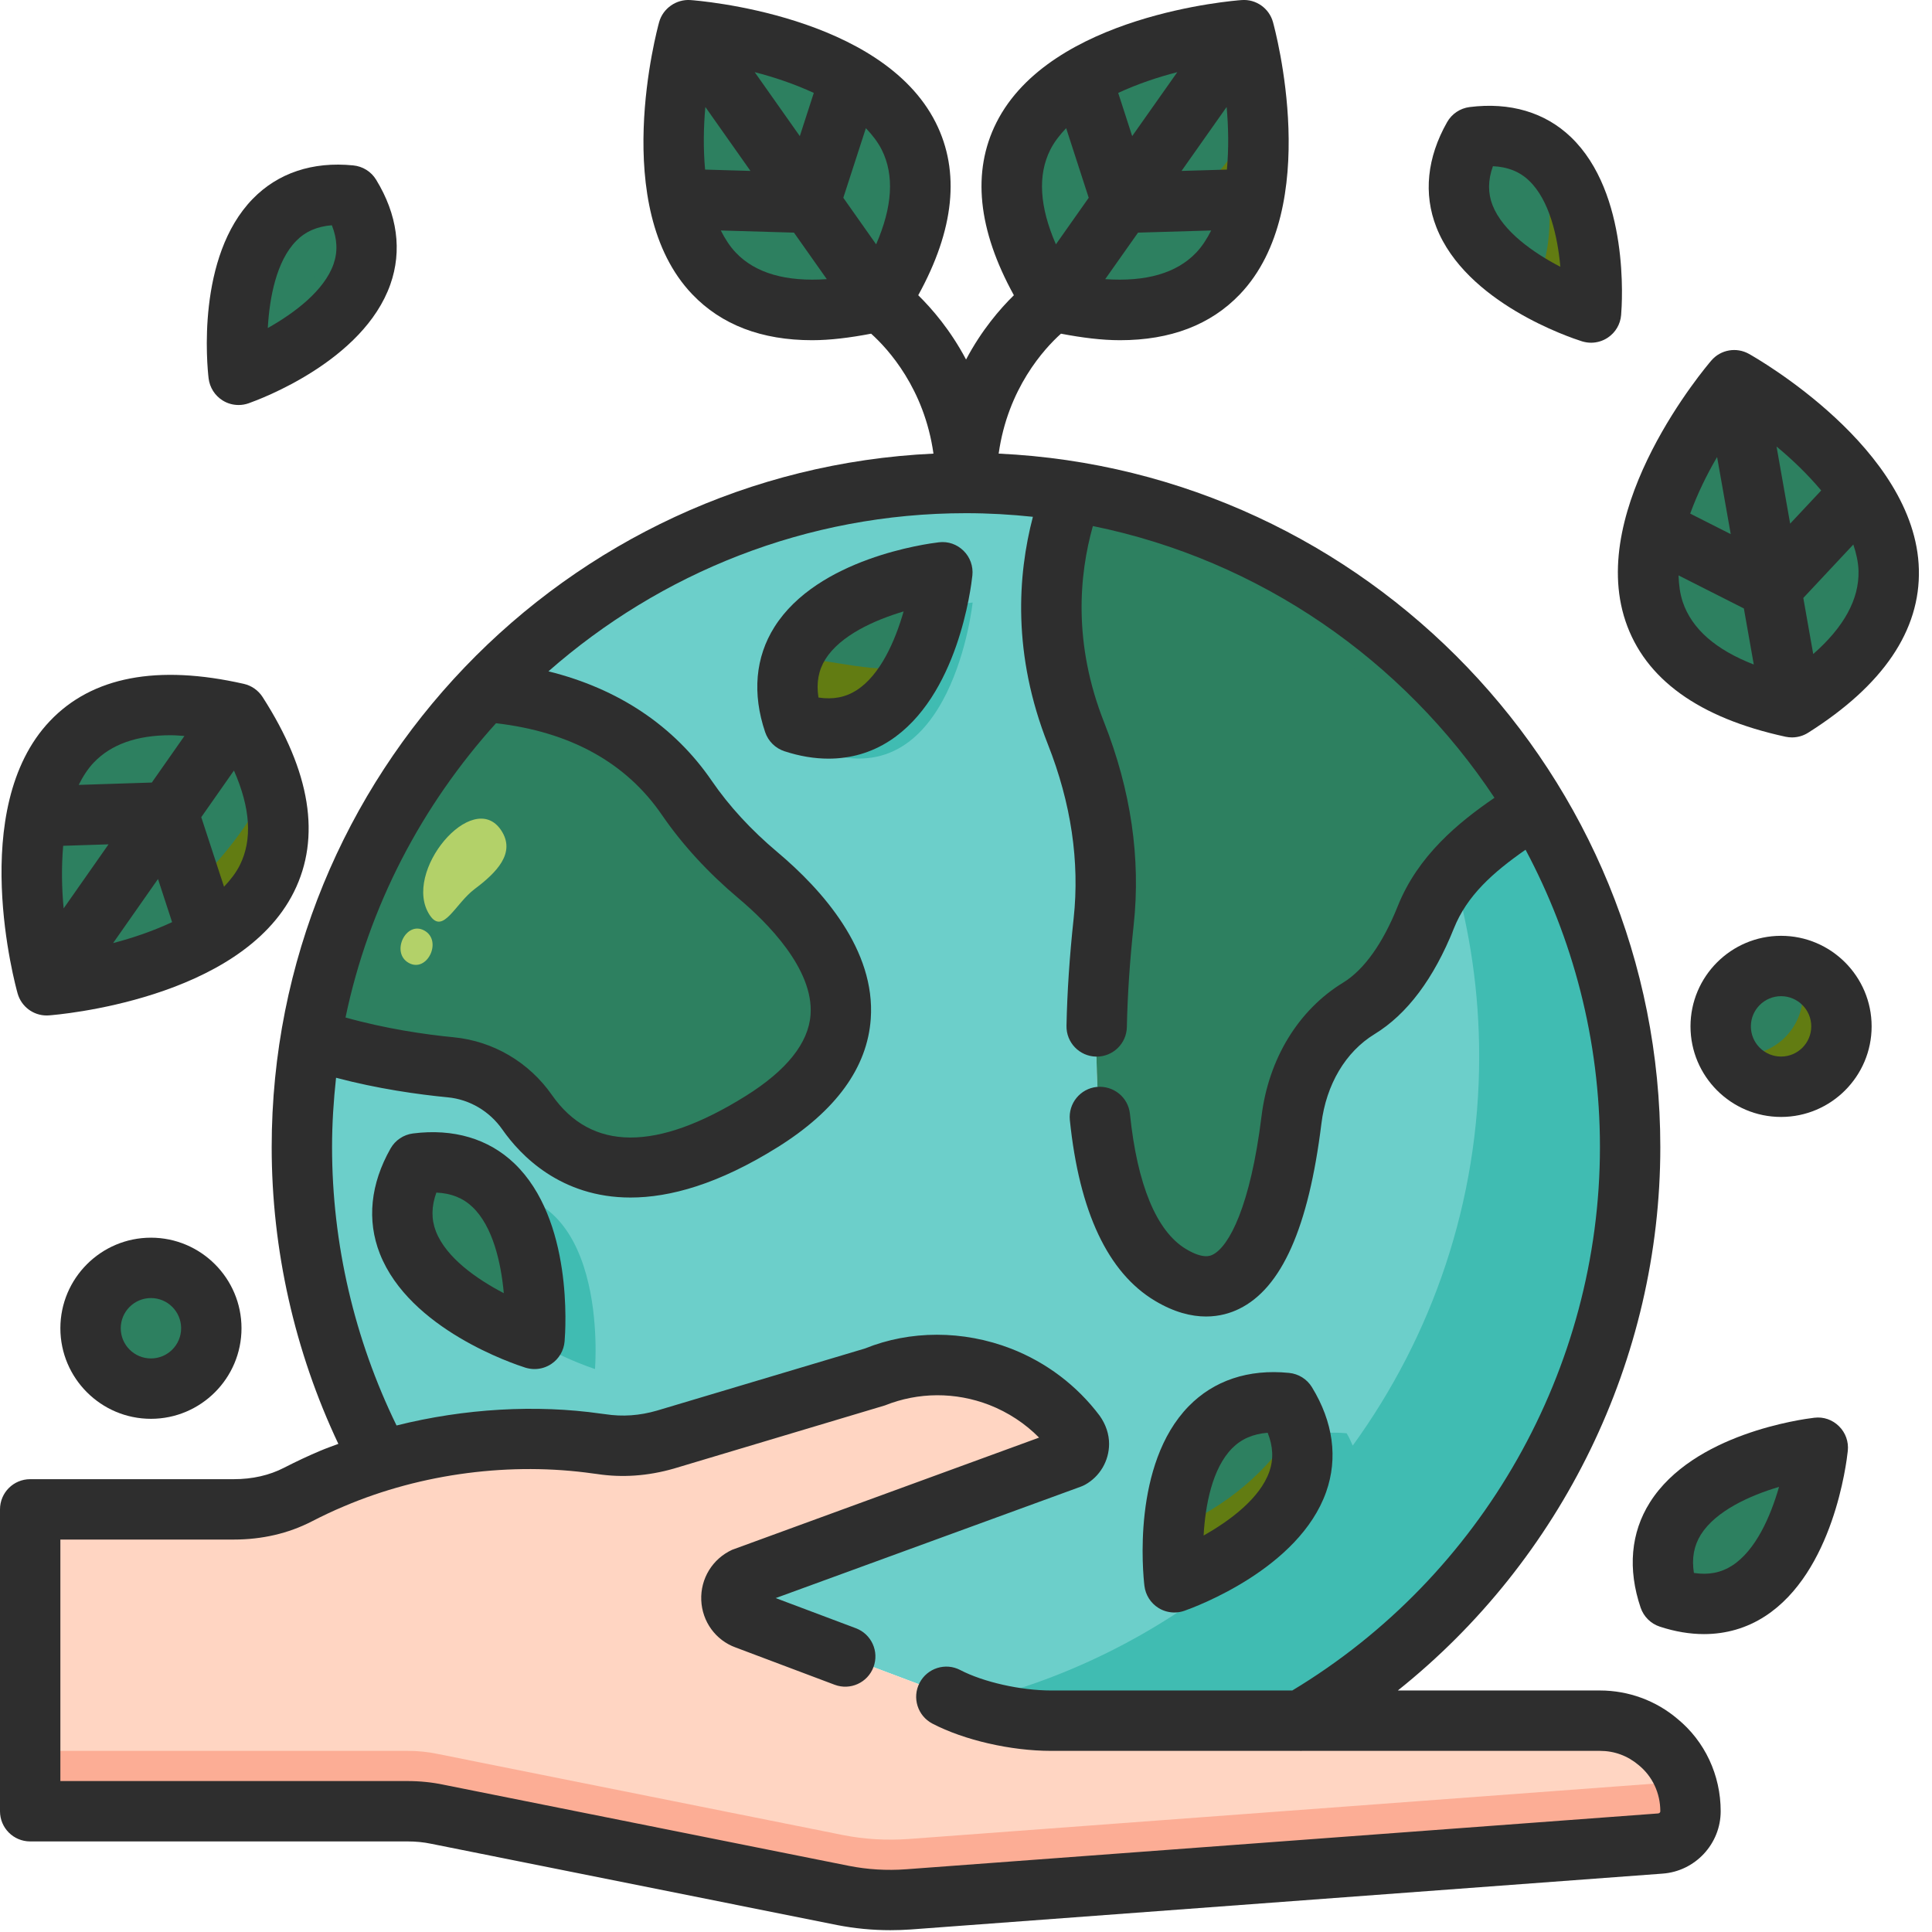
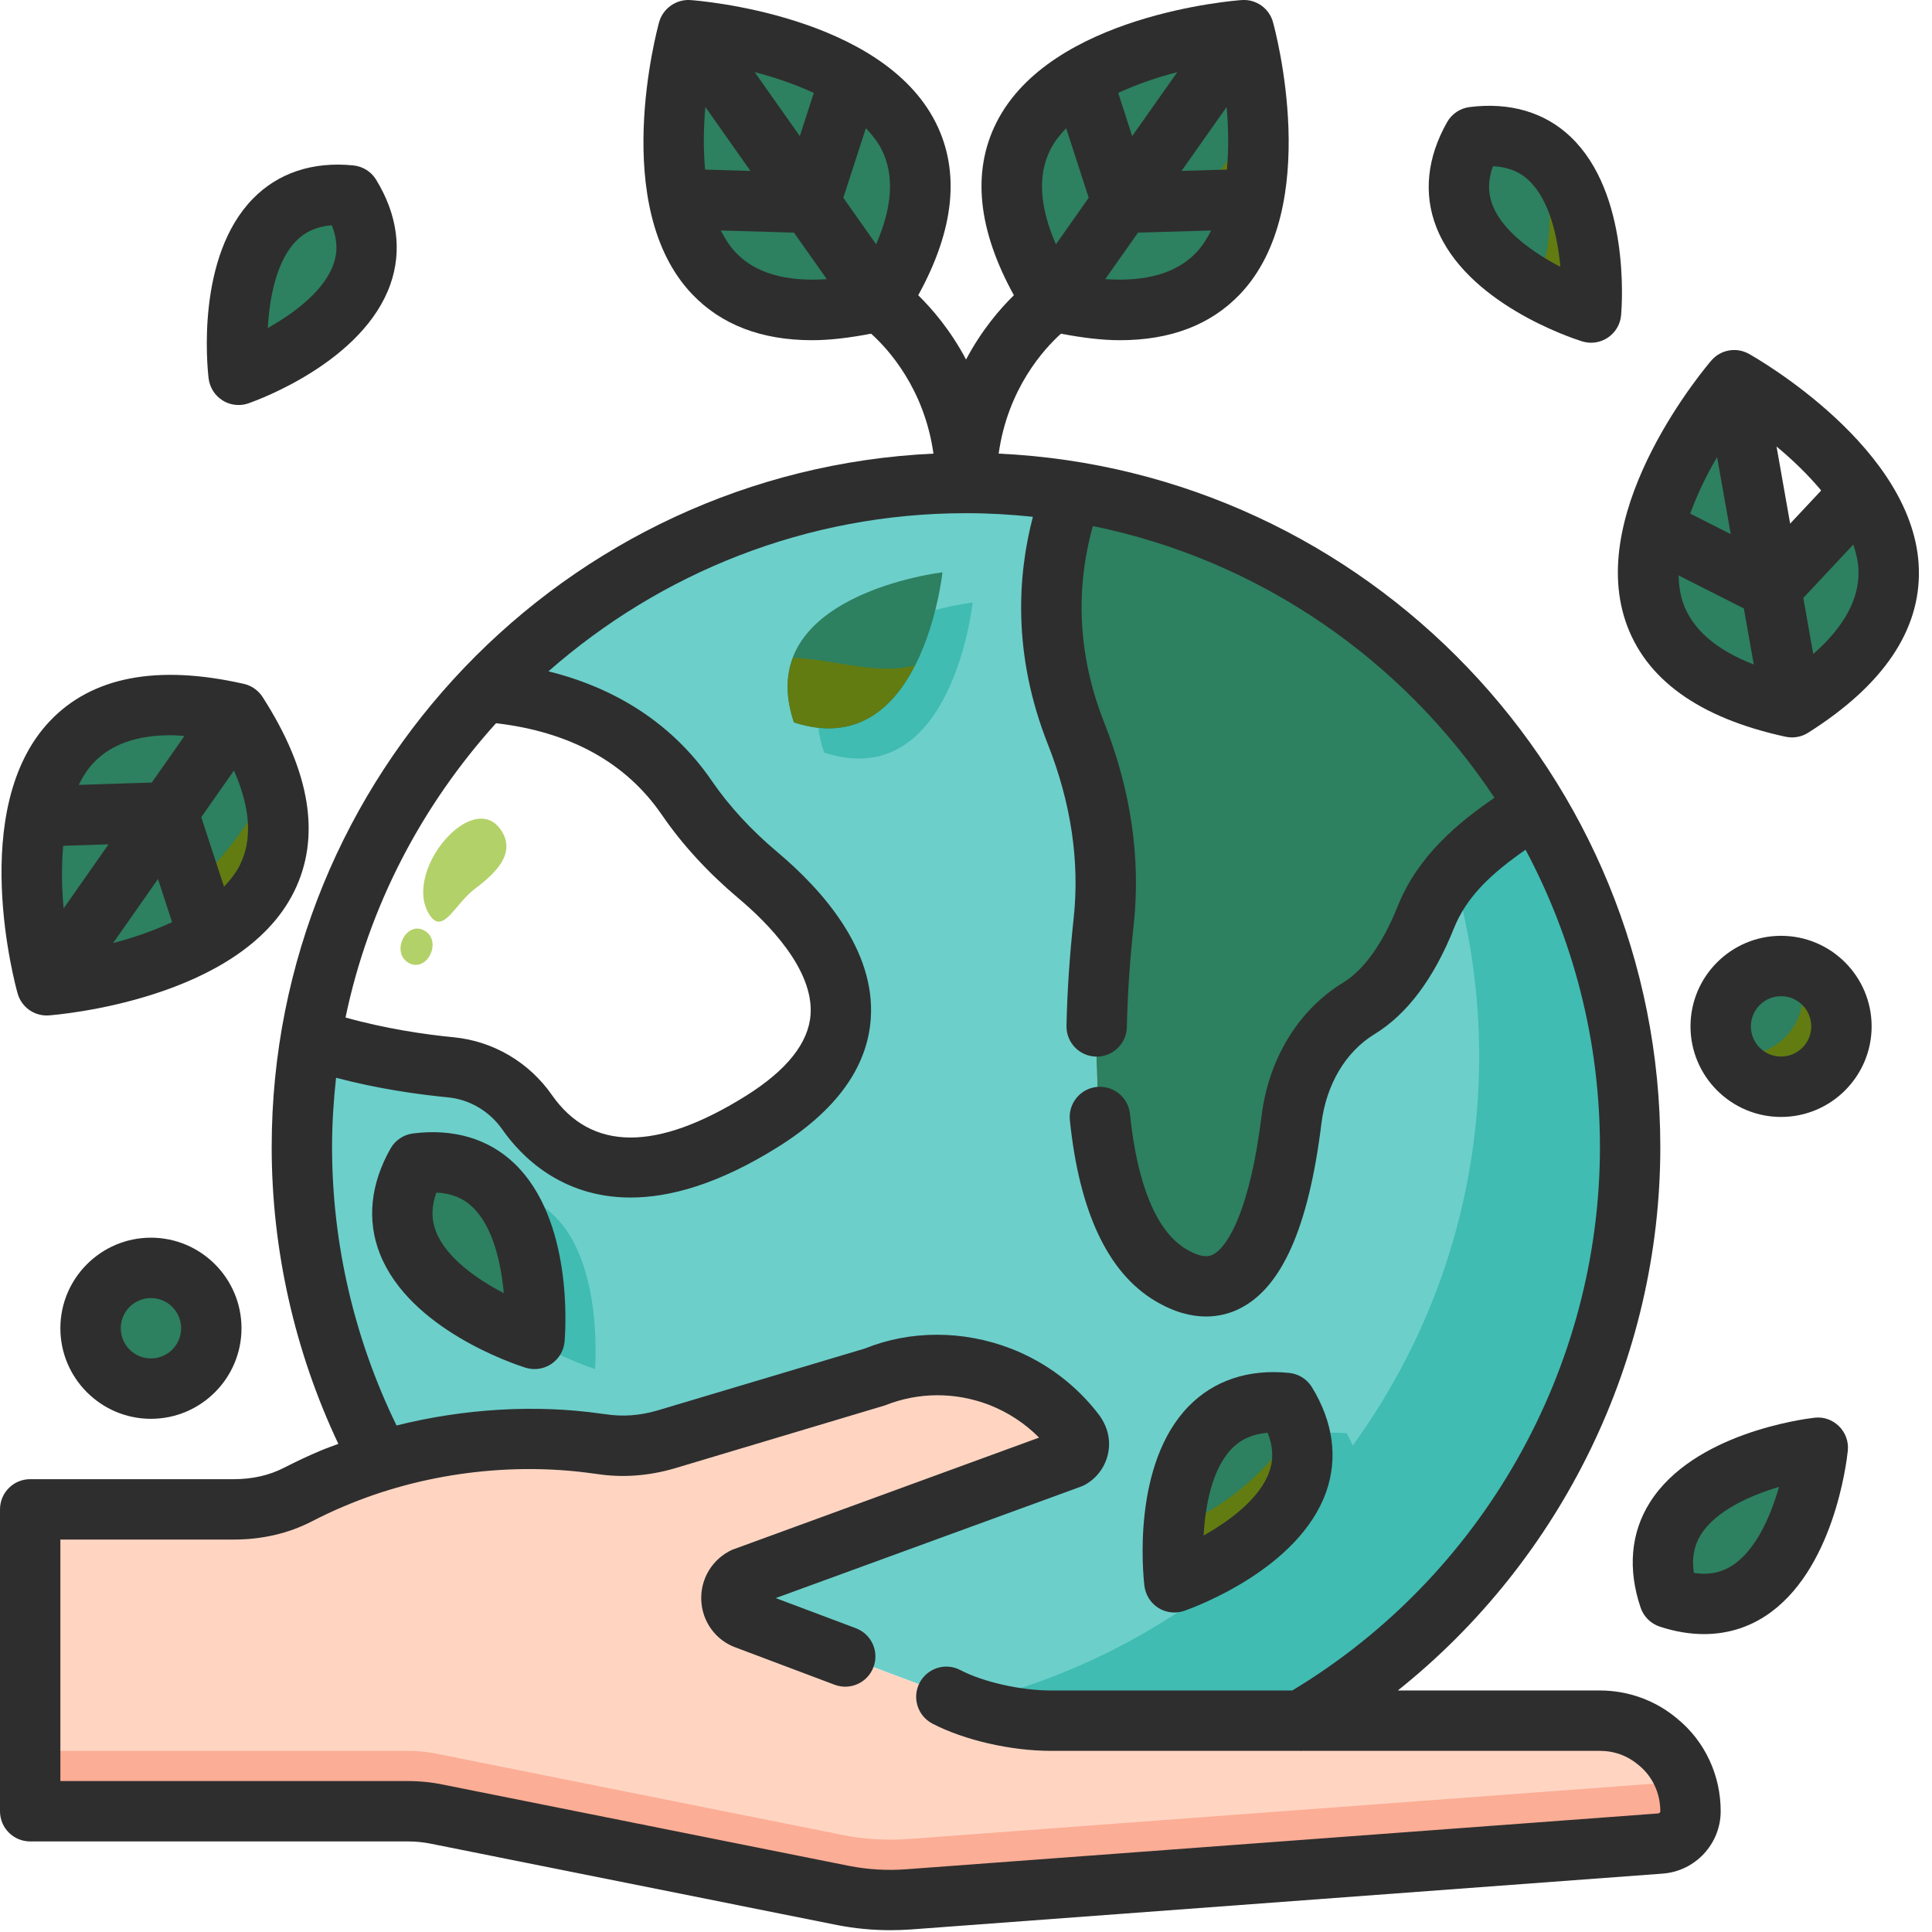
<svg xmlns="http://www.w3.org/2000/svg" width="133" height="133" viewBox="0 0 133 133" fill="none">
  <g clip-path="url(#clip0_1823_7147)">
    <path d="M56.109 106.816L73.69 100.394C74.064 100.186 74.272 99.792 74.272 99.397C74.272 99.168 74.189 98.919 74.044 98.711C72.672 96.903 70.864 95.573 68.848 94.783C66.105 93.723 63.009 93.682 60.141 94.825L56.109 96.03L45.802 99.106C44.368 99.521 42.872 99.646 41.417 99.418L41.084 99.376C39.484 99.147 37.884 99.043 36.284 99.043C32.876 99.043 29.447 99.563 26.184 100.581V100.56C22.735 94.139 20.781 86.782 20.781 78.969C20.781 76.413 20.989 73.919 21.384 71.487H21.405C24.792 72.672 28.387 73.212 31.026 73.483C33.167 73.669 35.058 74.812 36.284 76.579C38.383 79.571 43.059 83.063 52.431 77.202C62.406 70.989 56.483 63.882 52.182 60.245C50.332 58.686 48.649 56.92 47.277 54.925C43.724 49.73 38.258 47.942 33.229 47.61C41.562 38.778 53.387 33.25 66.5 33.25C68.994 33.25 71.446 33.458 73.815 33.832C72.319 37.863 71.384 43.682 74.064 50.478C75.706 54.613 76.454 59.019 75.976 63.445C75.083 71.654 74.771 84.289 80.569 87.759C86.076 91.063 88.133 83.333 88.902 77.098C89.276 73.981 90.856 71.051 93.536 69.409C95.053 68.495 96.737 66.666 98.15 63.133C99.584 59.58 102.722 57.46 105.735 55.507H105.756C109.85 62.364 112.219 70.386 112.219 78.969C112.219 95.802 103.117 110.535 89.546 118.453H72.36C70.157 118.453 67.227 117.892 65.149 116.811C64.65 116.541 64.152 116.271 63.632 116.084L51.974 111.699L51.371 111.471C50.062 110.993 50 109.164 51.267 108.582L56.109 106.816Z" fill="#6CCFCA" />
    <path d="M105.756 55.506H105.735C103.698 56.836 101.599 58.228 100.041 60.099C101.205 64.109 101.828 68.349 101.828 72.734C101.828 82.748 98.582 91.985 93.123 99.516C92.99 99.236 92.884 98.959 92.705 98.668C86.223 98.058 85.043 104.356 84.916 108.186C79.565 112.538 73.233 115.732 66.271 117.309C68.204 118.057 70.531 118.452 72.36 118.452H89.546C103.117 110.535 112.219 95.801 112.219 78.968C112.219 70.385 109.85 62.364 105.756 55.506Z" fill="#40BCB2" />
    <path d="M66.957 41.478C66.957 41.478 65.565 54.695 56.733 51.807C53.74 43.016 66.957 41.478 66.957 41.478Z" fill="#40BCB2" />
    <path d="M32.855 82.169C42.061 80.984 40.96 94.243 40.96 94.243C40.96 94.243 28.262 90.253 32.855 82.169Z" fill="#40BCB2" />
    <path d="M116.375 124.688C116.375 125.852 115.481 126.829 114.297 126.912L62.531 130.756C61.035 130.86 59.517 130.777 58.042 130.486L30.112 124.896C29.426 124.75 28.741 124.688 28.055 124.688H2.078V103.907H16.085C17.622 103.907 19.14 103.595 20.511 102.888C21.28 102.494 22.07 102.12 22.859 101.787C23.94 101.33 25.062 100.914 26.184 100.582C29.447 99.564 32.876 99.044 36.284 99.044C37.884 99.044 39.484 99.148 41.084 99.376L41.417 99.418C42.872 99.647 44.368 99.522 45.802 99.106L56.109 96.031L60.141 94.825C63.009 93.682 66.105 93.724 68.848 94.784C70.864 95.573 72.672 96.903 74.044 98.711C74.189 98.919 74.272 99.169 74.272 99.397C74.272 99.792 74.064 100.187 73.69 100.395L56.109 106.816L51.267 108.583C50 109.164 50.062 110.993 51.371 111.471L51.974 111.7L63.632 116.085C64.152 116.272 64.65 116.542 65.149 116.812C67.227 117.893 70.157 118.454 72.36 118.454H89.546H110.141C111.658 118.454 113.05 118.994 114.131 119.908C115.502 121.031 116.375 122.755 116.375 124.688Z" fill="#FFD5C2" />
    <path d="M116.375 124.688C116.375 125.851 115.481 126.828 114.297 126.911L62.531 130.756C61.035 130.86 59.517 130.777 58.042 130.486L30.112 124.895C29.426 124.75 28.741 124.688 28.055 124.688H2.078V120.531H28.055C28.741 120.531 29.426 120.594 30.112 120.739L58.042 126.329C59.517 126.62 61.035 126.703 62.531 126.599L114.297 122.755C114.9 122.713 115.419 122.443 115.793 122.028C116.167 122.838 116.375 123.732 116.375 124.688Z" fill="#FCAD95" />
    <path d="M122.609 74.812C124.905 74.812 126.766 72.952 126.766 70.656C126.766 68.361 124.905 66.5 122.609 66.5C120.314 66.5 118.453 68.361 118.453 70.656C118.453 72.952 120.314 74.812 122.609 74.812Z" fill="#2D8060" />
    <path d="M126.766 70.655C126.766 72.941 124.895 74.811 122.609 74.811C120.988 74.811 119.555 73.856 118.89 72.484C119.222 72.588 119.575 72.629 119.949 72.629C122.235 72.629 124.106 70.759 124.106 68.473C124.106 67.808 123.96 67.206 123.669 66.644C125.456 67.123 126.766 68.743 126.766 70.655Z" fill="#627C12" />
    <path d="M10.391 95.594C12.686 95.594 14.547 93.733 14.547 91.438C14.547 89.142 12.686 87.281 10.391 87.281C8.095 87.281 6.234 89.142 6.234 91.438C6.234 93.733 8.095 95.594 10.391 95.594Z" fill="#2D8060" />
    <path d="M88.549 96.592C93.391 104.51 80.839 108.936 80.839 108.936C80.839 108.936 79.301 95.719 88.549 96.592Z" fill="#2D8060" />
    <path d="M80.808 105.264C80.66 107.318 80.839 108.934 80.839 108.934C80.839 108.934 91.782 105.071 89.278 98.107C87.273 101.31 84.447 103.693 80.808 105.264Z" fill="#627C12" />
    <path d="M64.879 39.4C64.879 39.4 63.487 52.617 54.655 49.729C51.662 40.938 64.879 39.4 64.879 39.4Z" fill="#2D8060" />
    <path d="M54.594 45.275C54.127 46.502 54.054 47.962 54.655 49.729C58.994 51.148 61.529 48.677 62.994 45.799C60.501 46.506 57.267 45.377 54.594 45.275Z" fill="#627C12" />
    <path d="M11.554 55.922L3.221 67.829C3.221 67.829 1.455 61.595 2.515 56.213H2.535L11.554 55.922Z" fill="#2D8060" />
    <path d="M16.334 49.105C21.571 57.252 18.745 61.886 14.381 64.504L11.554 55.922L16.334 49.105Z" fill="#2D8060" />
    <path d="M121.924 40.502L123.358 48.69C113.881 46.633 112.614 41.354 113.84 36.408L121.903 40.502H121.924Z" fill="#2D8060" />
-     <path d="M128.096 33.893L121.924 40.502H121.903L119.388 26.184C119.388 26.184 125.041 29.342 128.096 33.893Z" fill="#2D8060" />
    <path d="M101.433 9.434C110.639 8.25 109.538 21.508 109.538 21.508C109.538 21.508 96.841 17.518 101.433 9.434Z" fill="#2D8060" />
    <path d="M105.999 10.398C106.76 13.46 107.129 16.487 105.712 19.79C107.722 20.937 109.538 21.51 109.538 21.51C109.538 21.51 110.199 13.318 105.999 10.398Z" fill="#627C12" />
    <path d="M85.619 2.078C85.619 2.078 87.364 8.312 86.284 13.695L77.244 13.965L85.619 2.078Z" fill="#2D8060" />
    <path d="M74.459 5.361L77.244 13.965L72.443 20.76C67.227 12.593 70.095 7.959 74.459 5.361Z" fill="#2D8060" />
    <path d="M58.541 5.341V5.362L55.756 13.965L47.381 2.078C47.381 2.078 53.823 2.535 58.541 5.341Z" fill="#2D8060" />
    <path d="M55.756 13.966L60.557 20.761C51.101 22.922 47.693 18.683 46.716 13.695L55.756 13.966Z" fill="#2D8060" />
    <path d="M11.554 55.922L14.381 64.504C9.684 67.352 3.221 67.829 3.221 67.829L11.554 55.922Z" fill="#2D8060" />
    <path d="M2.535 56.213C3.491 51.226 6.879 46.965 16.334 49.106L11.554 55.922L2.535 56.213Z" fill="#2D8060" />
    <path d="M2.417 63.605C2.724 66.064 3.221 67.83 3.221 67.83L5.721 64.258C4.647 64.248 3.543 64.04 2.417 63.605Z" fill="#627C12" />
    <path d="M13.24 61.04L14.381 64.504C17.793 62.458 20.245 59.168 18.657 53.941C17.167 56.684 15.332 59.184 13.24 61.04Z" fill="#627C12" />
    <path d="M3.221 67.83C3.221 67.83 9.684 67.352 14.381 64.505L13.24 61.041C10.993 63.034 8.452 64.281 5.721 64.256L3.221 67.83Z" fill="#2D8060" />
    <path d="M47.381 2.078L55.756 13.965L46.716 13.695C45.636 8.312 47.381 2.078 47.381 2.078Z" fill="#2D8060" />
    <path d="M58.541 5.361C62.905 7.959 65.773 12.593 60.557 20.76L55.756 13.965L58.541 5.361Z" fill="#2D8060" />
    <path d="M58.541 5.34C57.782 4.889 56.98 4.505 56.167 4.168C56.801 5.369 57.335 6.614 57.726 7.88L58.541 5.361V5.34Z" fill="#2D8060" />
    <path d="M60.557 20.761L57.558 16.516C56.878 18.143 55.771 19.722 54.11 21.204C55.862 21.451 57.978 21.351 60.557 20.761Z" fill="#2D8060" />
    <path d="M58.541 5.361L57.726 7.88C58.605 10.735 58.732 13.697 57.558 16.512L60.557 20.76C65.773 12.593 62.905 7.959 58.541 5.361Z" fill="#2D8060" />
    <path d="M85.619 2.078L77.244 13.965L74.459 5.362V5.341C79.177 2.535 85.619 2.078 85.619 2.078Z" fill="#2D8060" />
    <path d="M77.244 13.966L86.284 13.695C85.307 18.683 81.899 22.922 72.444 20.761L77.244 13.966Z" fill="#2D8060" />
    <path d="M81.997 13.823L86.284 13.694C86.66 11.819 86.689 9.847 86.575 8.066C85.239 10.259 83.728 12.245 81.997 13.823Z" fill="#627C12" />
    <path d="M70.565 17.141C71.012 18.265 71.616 19.464 72.443 20.761L74.86 17.338C73.524 17.513 72.092 17.45 70.565 17.141Z" fill="#627C12" />
    <path d="M74.86 17.338L72.444 20.761C81.899 22.922 85.307 18.683 86.284 13.695L81.997 13.824C79.952 15.69 77.601 16.983 74.86 17.338Z" fill="#2D8060" />
    <path d="M121.903 40.502L113.84 36.408C115.17 31.088 119.388 26.184 119.388 26.184L121.903 40.502Z" fill="#2D8060" />
    <path d="M128.096 33.895C130.943 38.113 131.566 43.516 123.358 48.691L121.924 40.503L128.096 33.895Z" fill="#2D8060" />
    <path d="M122.553 44.1C121.462 45.363 120.091 46.367 118.462 47.007C119.777 47.684 121.379 48.262 123.355 48.69L122.553 44.1Z" fill="#627C12" />
    <path d="M124.108 29.551C125.203 31.86 125.641 34.326 125.483 36.689L128.096 33.892C126.98 32.232 125.517 30.756 124.108 29.551Z" fill="#627C12" />
    <path d="M128.096 33.895L125.483 36.692C125.294 39.485 124.28 42.101 122.553 44.1L123.358 48.691C131.566 43.516 130.943 38.113 128.096 33.895Z" fill="#2D8060" />
    <path d="M24.127 13.467C28.969 21.385 16.417 25.811 16.417 25.811C16.417 25.811 14.879 12.594 24.127 13.467Z" fill="#2D8060" />
    <path d="M16.351 22.653C16.263 24.459 16.417 25.81 16.417 25.81C16.417 25.81 27.373 21.943 24.854 14.973C22.307 18.262 20.206 21.799 16.351 22.653Z" fill="#2D8060" />
    <path d="M28.699 80.091C37.905 78.906 36.803 92.164 36.803 92.164C36.803 92.164 24.106 88.174 28.699 80.091Z" fill="#2D8060" />
-     <path d="M33.19 81C33.055 84.094 32.556 86.665 30.964 89.105C33.576 91.147 36.802 92.164 36.802 92.164C36.802 92.164 37.475 83.872 33.19 81Z" fill="#2D8060" />
    <path d="M125.145 99.666C125.145 99.666 123.752 112.883 114.92 109.994C111.928 101.204 125.145 99.666 125.145 99.666Z" fill="#2D8060" />
    <path d="M114.611 106.48C114.417 107.502 114.463 108.656 114.92 109.996C120.018 111.663 122.628 107.968 123.933 104.543C121.379 105.931 118.106 106.573 114.611 106.48Z" fill="#2D8060" />
-     <path d="M52.182 60.244C56.483 63.881 62.406 70.988 52.431 77.202C43.059 83.062 38.383 79.571 36.284 76.578C35.058 74.812 33.167 73.669 31.026 73.482C28.387 73.212 24.792 72.671 21.405 71.487C22.901 62.322 27.14 54.072 33.229 47.609C38.258 47.942 43.724 49.729 47.277 54.924C48.649 56.919 50.332 58.686 52.182 60.244Z" fill="#2D8060" />
    <path d="M105.756 55.507H105.735C102.722 57.46 99.584 59.58 98.15 63.134C96.737 66.666 95.054 68.495 93.537 69.409C90.856 71.051 89.276 73.981 88.902 77.099C88.133 83.333 86.076 91.064 80.569 87.759C74.771 84.289 75.083 71.654 75.976 63.445C76.454 59.019 75.706 54.613 74.064 50.478C71.384 43.682 72.319 37.864 73.815 33.832C87.385 36.014 98.96 44.16 105.756 55.507Z" fill="#2D8060" />
    <path d="M105.756 55.508H105.735C103.699 56.838 101.6 58.23 100.041 60.1C97.402 50.853 91.915 42.81 84.6 36.971C93.453 40.794 100.851 47.32 105.756 55.508Z" fill="#2D8060" />
    <path d="M34.503 57.163C32.558 54.22 27.633 60.049 29.582 62.996C30.503 64.388 31.328 62.209 32.683 61.194C34.189 60.064 35.528 58.713 34.503 57.163Z" fill="#B3D169" />
    <path d="M29.208 64.057C27.94 63.361 26.874 65.593 28.144 66.291C29.412 66.987 30.478 64.753 29.208 64.057Z" fill="#B3D169" />
    <path d="M110.141 116.374H96.228C107.503 107.376 114.297 93.586 114.297 78.968C114.297 53.366 94.064 32.408 68.749 31.227C69.376 26.751 71.874 24.014 73.038 22.971C74.474 23.245 75.843 23.42 77.096 23.42C80.577 23.42 83.341 22.364 85.351 20.263C91.091 14.26 87.774 2.036 87.632 1.519C87.366 0.565 86.463 -0.069 85.482 0.004C84.945 0.041 72.321 1.022 68.591 8.443C66.895 11.82 67.312 15.814 69.796 20.324C68.834 21.269 67.568 22.736 66.504 24.75C65.438 22.736 64.175 21.271 63.212 20.324C65.696 15.814 66.114 11.82 64.418 8.443C60.688 1.024 48.063 0.041 47.527 0.004C46.565 -0.063 45.642 0.567 45.376 1.519C45.234 2.036 41.918 14.26 47.658 20.263C49.667 22.364 52.431 23.42 55.912 23.42C57.163 23.42 58.535 23.245 59.968 22.971C61.138 24.018 63.632 26.755 64.26 31.227C38.936 32.408 18.703 53.366 18.703 78.968C18.703 86.04 20.291 93.047 23.292 99.396C22.878 99.554 22.458 99.698 22.055 99.87C21.218 100.221 20.38 100.618 19.559 101.038C18.545 101.562 17.375 101.828 16.085 101.828H2.078C0.929 101.828 0 102.757 0 103.906V124.687C0 125.836 0.929 126.765 2.078 126.765H28.055C28.63 126.765 29.164 126.817 29.705 126.931L57.639 132.524C58.828 132.756 60.052 132.875 61.298 132.875C61.758 132.875 62.219 132.858 62.685 132.827L114.442 128.982C116.691 128.827 118.453 126.94 118.453 124.687C118.453 122.191 117.358 119.864 115.473 118.324C113.993 117.066 112.098 116.374 110.141 116.374ZM84.461 11.675L81.338 11.766L84.442 7.364C84.569 8.746 84.592 10.23 84.461 11.675ZM77.94 9.37L76.978 6.396C78.295 5.787 79.7 5.311 81.045 4.968L77.94 9.37ZM76.084 19.216L78.343 16.014L83.379 15.866C83.092 16.431 82.761 16.959 82.34 17.398C80.987 18.813 78.882 19.409 76.084 19.216ZM72.3 10.315C72.572 9.771 72.959 9.283 73.395 8.823L74.948 13.615L72.689 16.82C71.567 14.249 71.423 12.065 72.3 10.315ZM60.313 16.82L58.054 13.615L59.607 8.823C60.043 9.283 60.43 9.771 60.702 10.315C61.577 12.065 61.434 14.249 60.313 16.82ZM48.557 7.364L51.662 11.766L48.539 11.675C48.408 10.23 48.431 8.746 48.557 7.364ZM51.955 4.968C53.3 5.313 54.705 5.787 56.022 6.396L55.06 9.37L51.955 4.968ZM50.66 17.398C50.239 16.957 49.908 16.431 49.621 15.866L54.657 16.014L56.916 19.216C54.118 19.409 52.013 18.813 50.66 17.398ZM34.146 49.787C39.239 50.377 43.09 52.485 45.569 56.103C46.97 58.145 48.745 60.078 50.846 61.847C52.791 63.482 56.02 66.697 55.8 69.843C55.663 71.797 54.158 73.684 51.332 75.45C45.191 79.284 40.704 79.259 37.996 75.383C36.415 73.118 33.95 71.67 31.23 71.406C29.26 71.217 26.515 70.812 23.786 70.045C25.39 62.347 29.061 55.419 34.146 49.787ZM114.143 124.839L62.387 128.681C61.041 128.781 59.717 128.698 58.449 128.448L30.54 122.862C29.744 122.694 28.909 122.609 28.055 122.609H4.156V105.984H16.085C18.042 105.984 19.85 105.564 21.459 104.737C22.18 104.365 22.922 104.012 23.674 103.698C29.052 101.406 35.222 100.639 40.831 101.437L41.093 101.47C42.807 101.734 44.592 101.616 46.396 101.096L60.914 96.751C63.223 95.826 65.773 95.818 68.098 96.715C69.405 97.225 70.577 98 71.531 98.966L50.399 106.69C49.048 107.312 48.215 108.671 48.275 110.157C48.335 111.634 49.27 112.914 50.631 113.409L57.454 115.978C58.53 116.385 59.727 115.84 60.13 114.766C60.536 113.69 59.993 112.493 58.919 112.089L53.4 110.013L74.401 102.343C74.503 102.306 74.603 102.26 74.696 102.21C75.716 101.645 76.35 100.566 76.35 99.396C76.35 98.74 76.134 98.068 75.704 97.462C74.143 95.385 72.032 93.787 69.603 92.842C66.29 91.56 62.653 91.574 59.544 92.831L45.222 97.108C44.027 97.453 42.853 97.538 41.664 97.353L41.373 97.316C36.905 96.678 31.974 96.961 27.298 98.131C24.403 92.202 22.859 85.618 22.859 78.968C22.859 77.354 22.963 75.762 23.134 74.193C25.995 74.953 28.797 75.346 30.829 75.541C32.334 75.687 33.703 76.497 34.586 77.761C35.81 79.513 38.578 82.439 43.406 82.439C46.107 82.439 49.453 81.524 53.535 78.972C57.552 76.462 59.709 73.488 59.944 70.134C60.278 65.402 56.635 61.285 53.52 58.663C51.708 57.14 50.187 55.487 48.998 53.752C46.394 49.953 42.55 47.404 37.755 46.215C45.442 39.461 55.488 35.328 66.5 35.328C68.056 35.328 69.592 35.417 71.105 35.577C70.054 39.6 69.686 45.041 72.138 51.242C73.736 55.286 74.332 59.318 73.911 63.22C73.63 65.822 73.464 68.31 73.418 70.618C73.395 71.766 74.308 72.715 75.455 72.738H75.496C76.625 72.738 77.552 71.834 77.574 70.701C77.618 68.515 77.776 66.15 78.044 63.669C78.539 59.091 77.853 54.397 76.005 49.719C73.869 44.311 74.281 39.602 75.234 36.213C86.739 38.559 96.6 45.452 102.88 54.92C100.396 56.622 97.616 58.898 96.223 62.377C95.197 64.947 93.894 66.77 92.458 67.647C89.378 69.531 87.331 72.886 86.843 76.849C86.078 83.037 84.605 85.824 83.48 86.373C83.318 86.456 82.82 86.691 81.641 85.982C79.617 84.768 78.285 81.551 77.786 76.68C77.668 75.537 76.656 74.719 75.504 74.825C74.364 74.943 73.534 75.963 73.649 77.106C74.297 83.42 76.267 87.605 79.501 89.544C80.843 90.35 82.028 90.629 83.027 90.629C83.948 90.629 84.713 90.392 85.299 90.105C88.227 88.677 90.083 84.508 90.966 77.354C91.298 74.654 92.632 72.408 94.625 71.19C96.864 69.822 98.701 67.374 100.085 63.914C100.989 61.655 102.757 60.074 105.02 58.495C108.277 64.606 110.141 71.572 110.141 78.968C110.141 94.23 102.036 108.503 88.962 116.374H72.36C70.27 116.374 67.699 115.797 66.107 114.968C65.087 114.431 63.832 114.835 63.304 115.851C62.774 116.869 63.171 118.124 64.187 118.654C66.377 119.795 69.586 120.531 72.36 120.531H89.507C89.523 120.531 89.538 120.537 89.555 120.537C89.571 120.537 89.586 120.531 89.6 120.531H110.141C111.13 120.531 112.044 120.863 112.815 121.518C113.757 122.287 114.297 123.442 114.297 124.687C114.297 124.753 114.253 124.83 114.143 124.839Z" fill="#2E2E2E" />
    <path d="M15.326 27.567C15.661 27.777 16.043 27.881 16.425 27.881C16.658 27.881 16.893 27.841 17.116 27.762C17.918 27.479 25.002 24.853 26.87 19.585C27.695 17.257 27.358 14.763 25.891 12.369C25.551 11.81 24.967 11.449 24.314 11.386C21.509 11.106 19.131 11.916 17.406 13.683C13.502 17.681 14.26 25.198 14.36 26.041C14.435 26.673 14.79 27.232 15.326 27.567ZM20.389 16.586C21.018 15.942 21.827 15.586 22.845 15.507C23.223 16.455 23.258 17.338 22.959 18.188C22.315 20.013 20.272 21.549 18.435 22.581C18.553 20.478 19.032 17.968 20.389 16.586Z" fill="#2E2E2E" />
    <path d="M79.748 110.692C80.083 110.902 80.465 111.005 80.847 111.005C81.08 111.005 81.315 110.966 81.537 110.887C82.34 110.604 89.424 107.978 91.292 102.71C92.117 100.382 91.78 97.888 90.313 95.494C89.972 94.935 89.388 94.574 88.736 94.511C85.93 94.231 83.553 95.041 81.828 96.808C77.924 100.806 78.682 108.323 78.782 109.166C78.857 109.798 79.212 110.357 79.748 110.692ZM84.81 99.711C85.44 99.067 86.248 98.711 87.267 98.632C87.645 99.58 87.68 100.463 87.381 101.313C86.737 103.138 84.694 104.673 82.857 105.706C82.975 103.603 83.453 101.093 84.81 99.711Z" fill="#2E2E2E" />
    <path d="M124.897 97.598C124.054 97.698 116.566 98.697 113.582 103.423C112.262 105.509 112.042 108.017 112.942 110.673C113.154 111.293 113.642 111.777 114.266 111.98C115.307 112.321 116.325 112.492 117.302 112.492C118.823 112.492 120.249 112.08 121.51 111.261C126.2 108.221 127.115 100.725 127.204 99.877C127.271 99.25 127.048 98.626 126.599 98.184C126.15 97.741 125.544 97.519 124.897 97.598ZM119.245 107.774C118.488 108.265 117.618 108.439 116.61 108.283C116.45 107.28 116.61 106.409 117.088 105.644C118.119 104.009 120.448 102.959 122.47 102.357C121.89 104.385 120.87 106.725 119.245 107.774Z" fill="#2E2E2E" />
-     <path d="M64.632 37.332C63.788 37.432 56.301 38.431 53.316 43.157C51.997 45.243 51.776 47.752 52.676 50.408C52.888 51.027 53.377 51.511 54 51.715C55.041 52.056 56.059 52.226 57.036 52.226C58.557 52.226 59.983 51.815 61.244 50.996C65.935 47.956 66.849 40.46 66.939 39.612C67.005 38.984 66.783 38.361 66.334 37.918C65.885 37.475 65.276 37.253 64.632 37.332ZM58.979 47.509C58.223 47.999 57.352 48.174 56.344 48.018C56.184 47.014 56.344 46.143 56.822 45.379C57.853 43.743 60.182 42.694 62.205 42.091C61.625 44.119 60.604 46.459 58.979 47.509Z" fill="#2E2E2E" />
    <path d="M108.904 23.497C109.11 23.56 109.32 23.593 109.53 23.593C109.937 23.593 110.342 23.473 110.687 23.24C111.213 22.889 111.547 22.319 111.599 21.689C111.67 20.842 112.179 13.304 108.141 9.437C106.363 7.733 103.948 7.018 101.163 7.371C100.515 7.454 99.943 7.839 99.621 8.406C98.235 10.848 97.979 13.352 98.883 15.648C100.926 20.85 108.096 23.242 108.904 23.497ZM102.774 11.442C103.79 11.486 104.613 11.814 105.263 12.438C106.662 13.774 107.225 16.266 107.416 18.367C105.546 17.394 103.453 15.927 102.747 14.125C102.42 13.284 102.427 12.4 102.774 11.442Z" fill="#2E2E2E" />
    <path d="M28.429 78.028C27.78 78.111 27.209 78.495 26.887 79.062C25.501 81.504 25.245 84.008 26.149 86.305C28.194 91.506 35.364 93.896 36.172 94.152C36.378 94.214 36.587 94.247 36.797 94.247C37.205 94.247 37.61 94.127 37.955 93.894C38.481 93.543 38.815 92.973 38.867 92.344C38.938 91.496 39.447 83.958 35.409 80.091C33.628 78.389 31.213 77.674 28.429 78.028ZM30.012 84.779C29.686 83.94 29.692 83.056 30.039 82.099C31.055 82.142 31.878 82.471 32.529 83.094C33.928 84.43 34.491 86.922 34.682 89.023C32.812 88.048 30.719 86.581 30.012 84.779Z" fill="#2E2E2E" />
    <path d="M111.899 42.755C113.239 46.745 116.946 49.423 122.921 50.718C123.067 50.749 123.216 50.764 123.362 50.764C123.752 50.764 124.137 50.654 124.469 50.444C129.64 47.181 132.208 43.393 132.096 39.187C131.88 30.883 120.868 24.623 120.398 24.361C119.538 23.879 118.453 24.066 117.809 24.819C117.458 25.228 109.257 34.879 111.899 42.755ZM115.841 41.437C115.648 40.859 115.573 40.242 115.552 39.611L120.049 41.886L120.731 45.745C118.116 44.731 116.466 43.295 115.841 41.437ZM119.145 36.77L116.354 35.357C116.851 33.991 117.503 32.659 118.206 31.462L119.145 36.77ZM124.823 45.024L124.141 41.163L127.584 37.485C127.784 38.087 127.925 38.692 127.942 39.301C127.99 41.257 126.932 43.175 124.823 45.024ZM125.373 33.765L123.235 36.047L122.298 30.739C123.37 31.624 124.44 32.653 125.373 33.765Z" fill="#2E2E2E" />
    <path d="M3.211 69.906C3.263 69.906 3.315 69.904 3.367 69.9C3.903 69.86 16.525 68.84 20.231 61.407C22.109 57.641 21.384 53.125 18.076 47.982C17.78 47.523 17.319 47.2 16.789 47.078C10.825 45.725 6.334 46.585 3.435 49.636C-2.286 55.656 1.066 67.872 1.212 68.387C1.465 69.293 2.288 69.906 3.211 69.906ZM4.35 58.225L7.471 58.125L4.381 62.535C4.25 61.153 4.223 59.671 4.35 58.225ZM10.877 60.511L11.847 63.481C10.532 64.094 9.129 64.574 7.787 64.921L10.877 60.511ZM16.515 59.547C16.243 60.093 15.858 60.582 15.422 61.043L13.855 56.255L16.105 53.044C17.236 55.613 17.386 57.797 16.515 59.547ZM11.75 50.613C12.051 50.613 12.377 50.644 12.697 50.665L10.451 53.871L5.418 54.033C5.702 53.466 6.033 52.938 6.453 52.496C7.648 51.242 9.42 50.613 11.75 50.613Z" fill="#2E2E2E" />
    <path d="M122.609 64.422C119.172 64.422 116.375 67.219 116.375 70.656C116.375 74.094 119.172 76.891 122.609 76.891C126.047 76.891 128.844 74.094 128.844 70.656C128.844 67.219 126.047 64.422 122.609 64.422ZM122.609 72.734C121.462 72.734 120.531 71.803 120.531 70.656C120.531 69.509 121.462 68.578 122.609 68.578C123.756 68.578 124.688 69.509 124.688 70.656C124.688 71.803 123.756 72.734 122.609 72.734Z" fill="#2E2E2E" />
    <path d="M4.156 91.438C4.156 94.875 6.953 97.672 10.391 97.672C13.828 97.672 16.625 94.875 16.625 91.438C16.625 88 13.828 85.203 10.391 85.203C6.953 85.203 4.156 88 4.156 91.438ZM12.469 91.438C12.469 92.585 11.538 93.516 10.391 93.516C9.243 93.516 8.312 92.585 8.312 91.438C8.312 90.29 9.243 89.359 10.391 89.359C11.538 89.359 12.469 90.29 12.469 91.438Z" fill="#2E2E2E" />
  </g>
  <defs>
    <clipPath id="clip0_1823_7147">
      <rect width="133" height="133" fill="white" />
    </clipPath>
  </defs>
</svg>